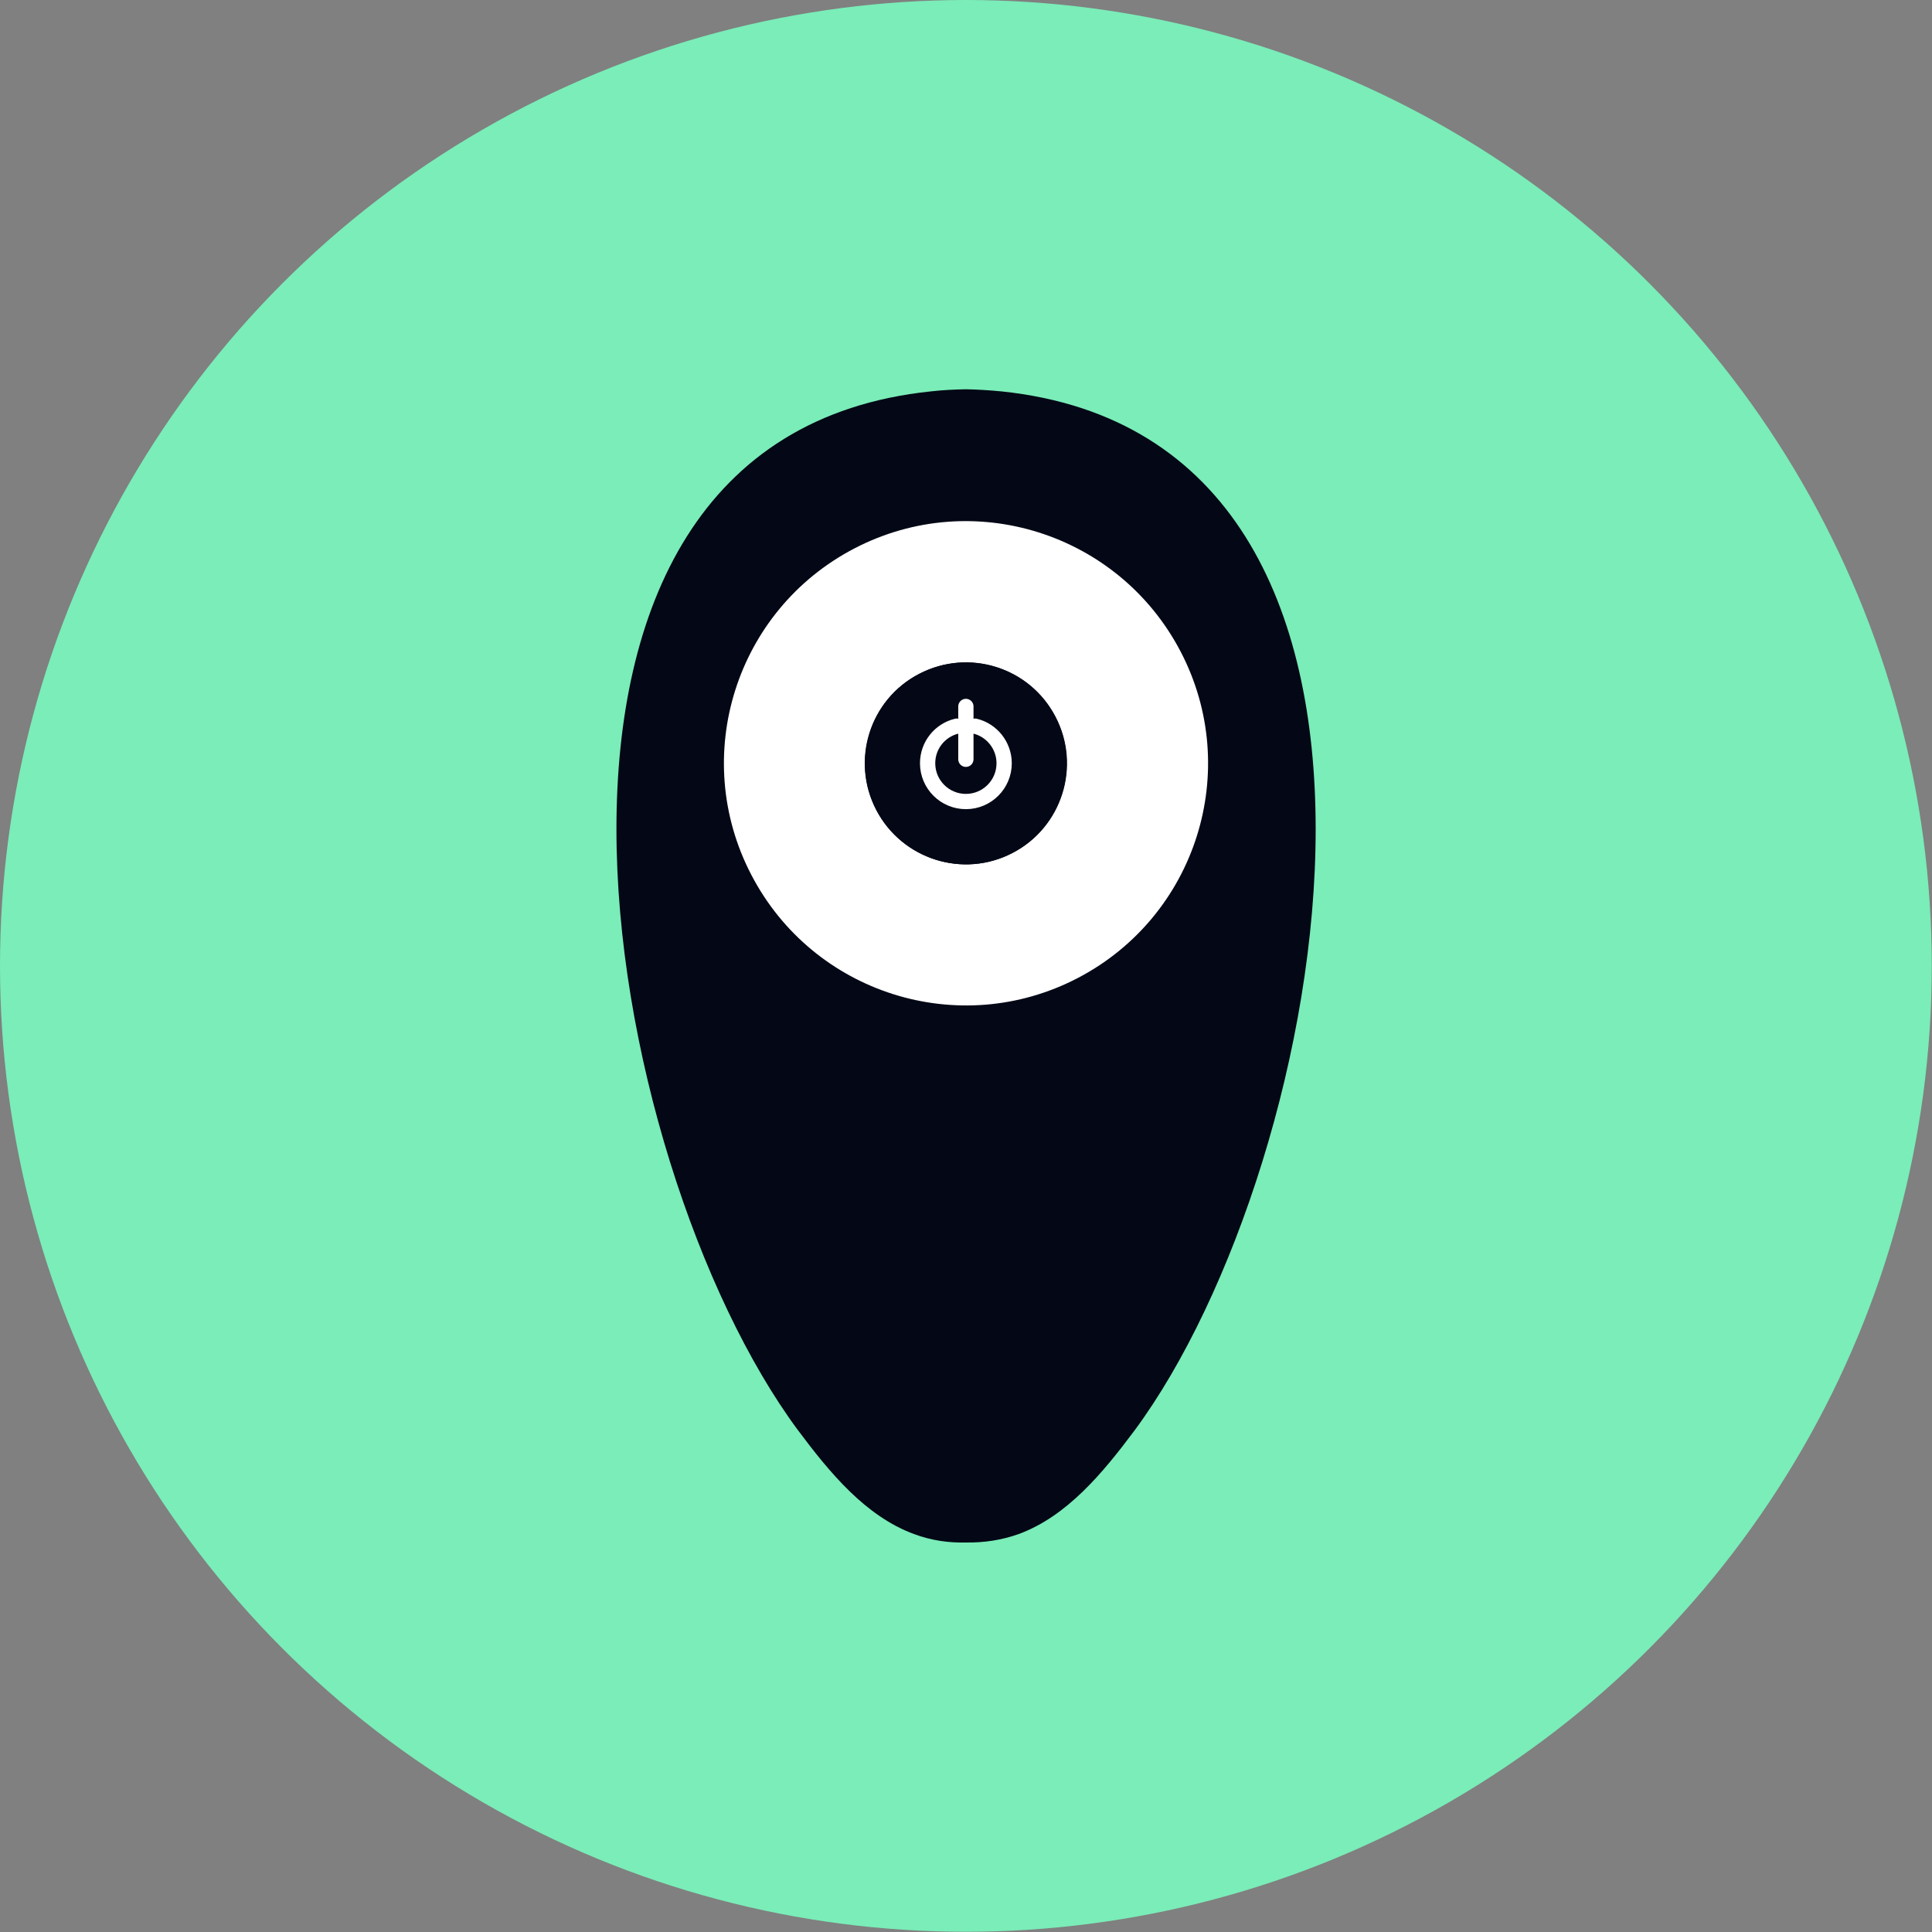
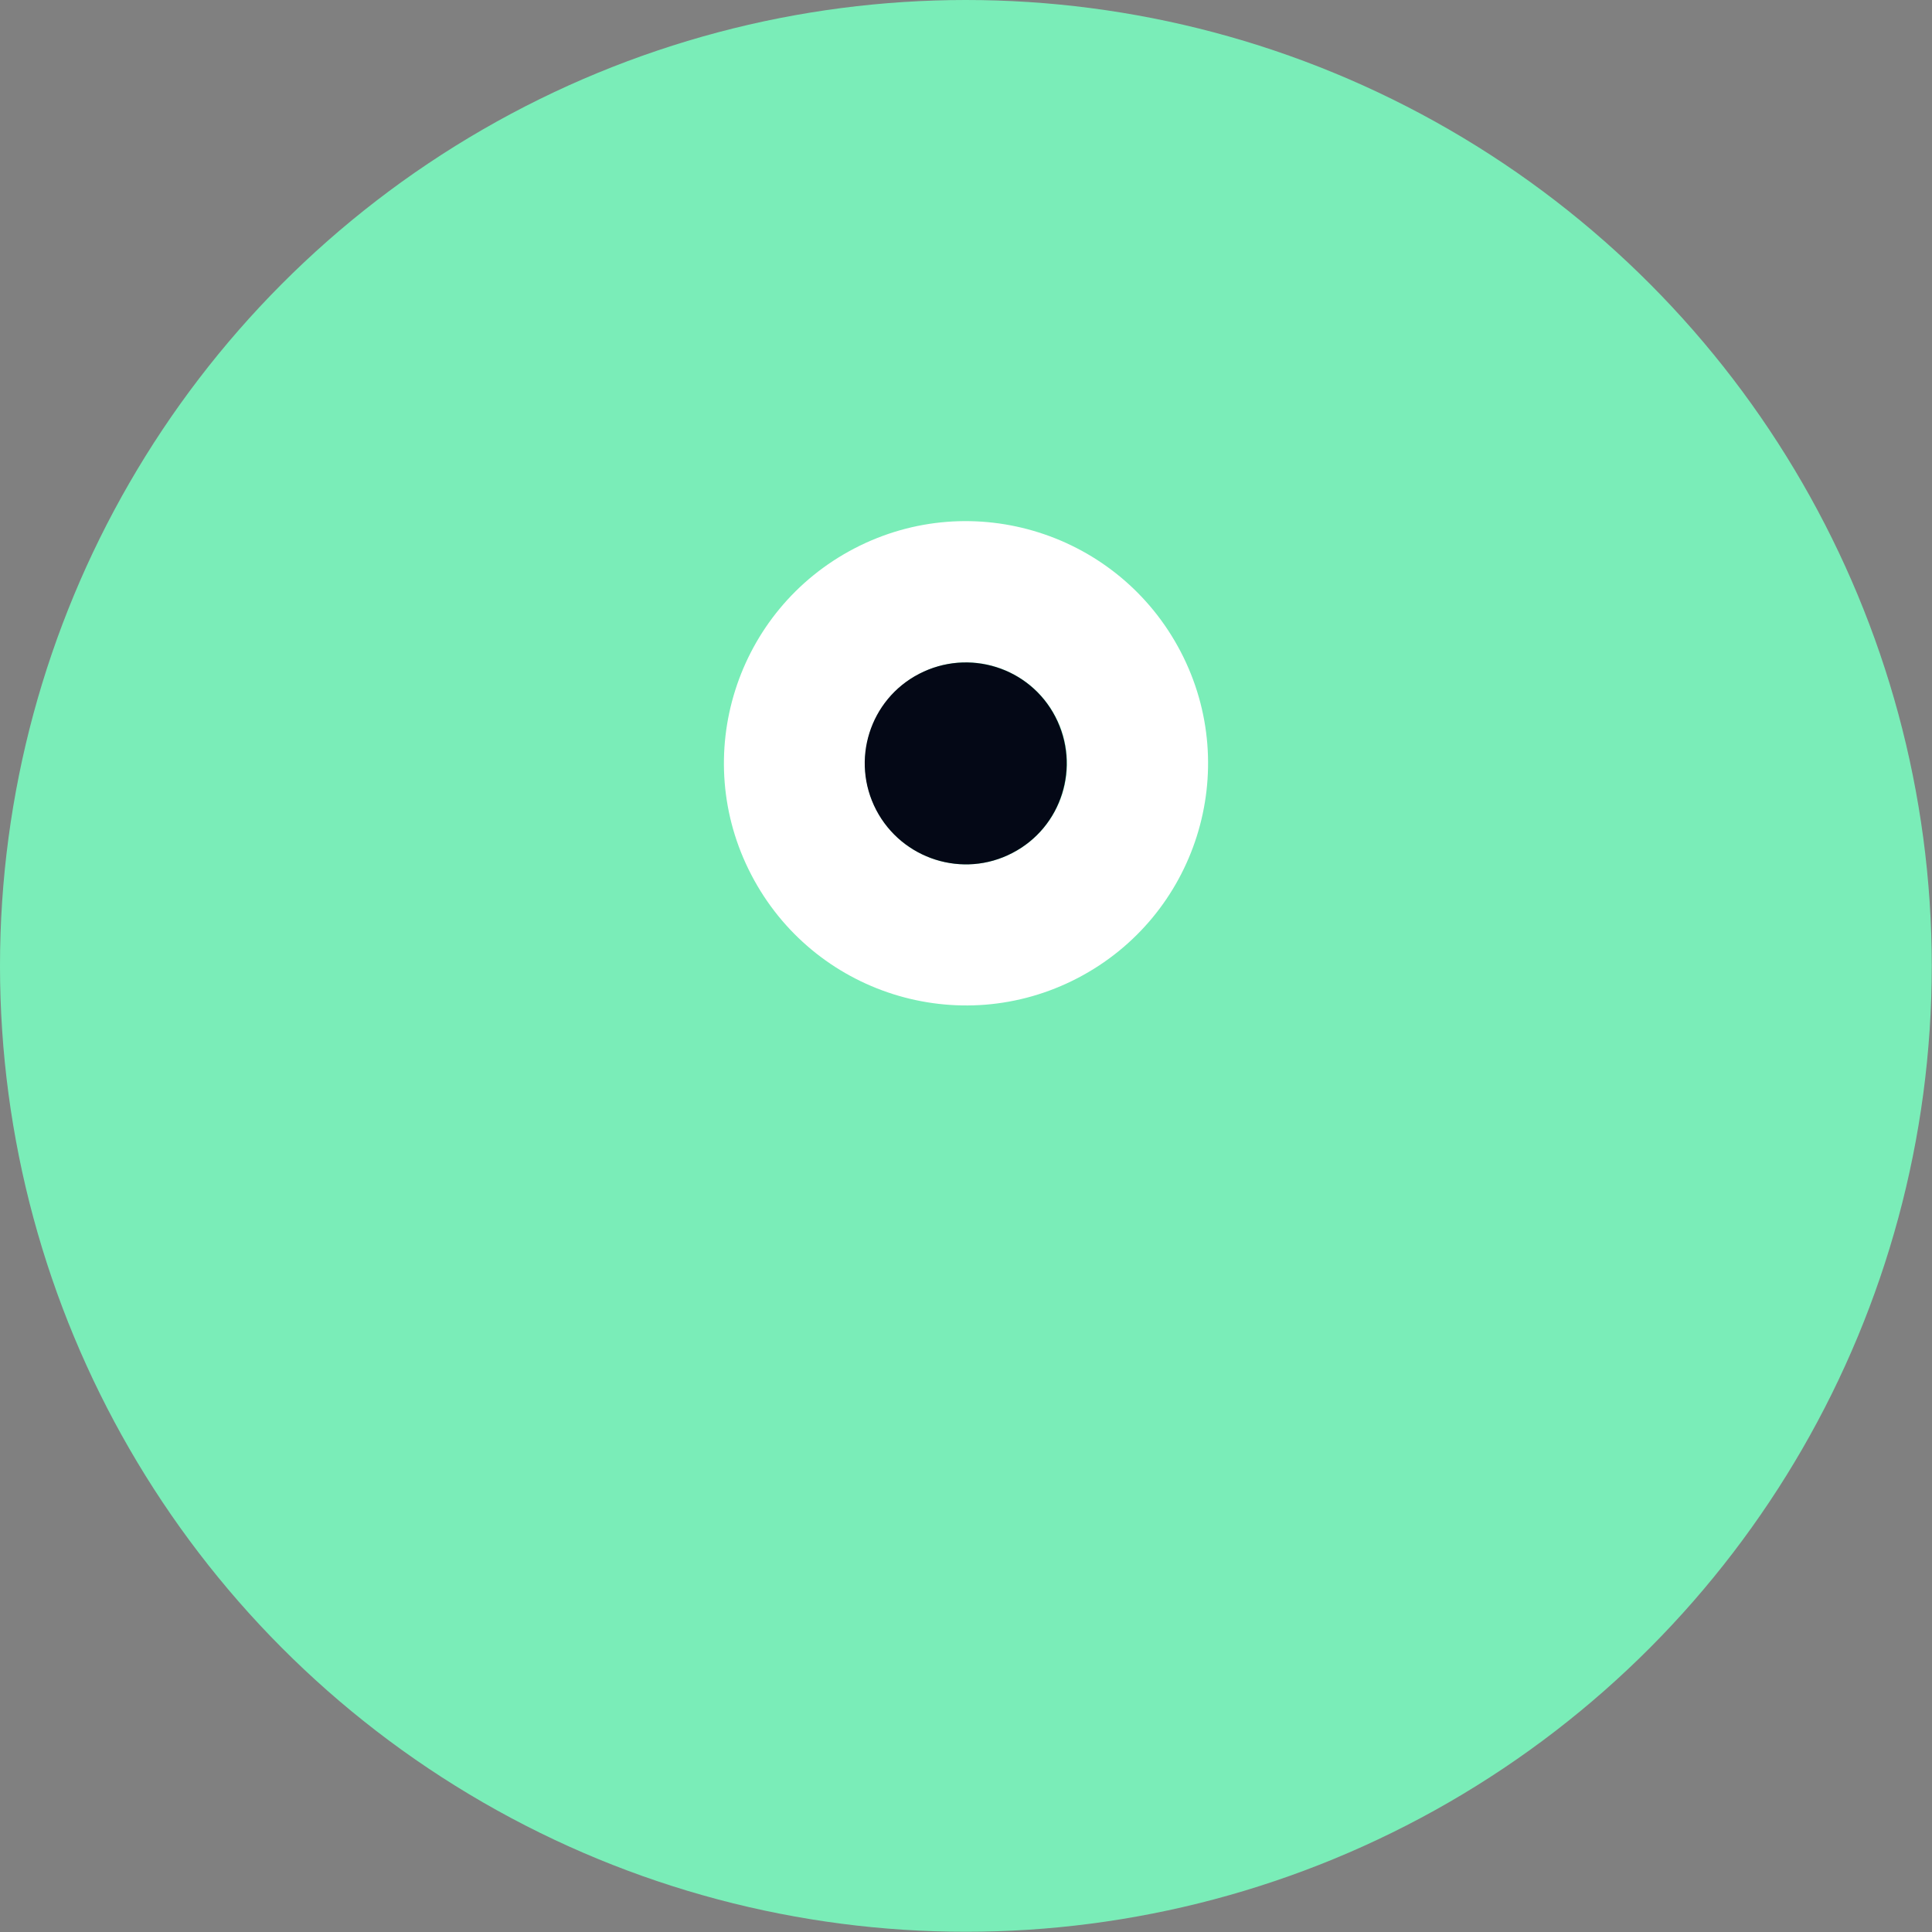
<svg xmlns="http://www.w3.org/2000/svg" version="1.1" id="图层_1" x="0px" y="0px" viewBox="0 0 82.29 82.29" style="enable-background:new 0 0 82.29 82.29;" xml:space="preserve">
  <rect x="0" y="0" width="82.29" height="82.29" fill="#808080" stroke="none" />
  <style type="text/css">
	.st0{fill:#7AEDB8;}
	.st1{fill:#040816;}
	.st2{fill:#FFFFFF;}
	.st3{fill:#F0F0F0;}
	.st4{fill:none;stroke:#FFFFFF;stroke-width:0.65;stroke-linecap:round;stroke-miterlimit:10;}
</style>
  <circle class="st0" cx="41.14" cy="41.14" r="41.14" />
  <g>
-     <path class="st1" d="M42.65,16.67c-0.52-0.05-1.02-0.08-1.5-0.09c-0.49,0.01-0.98,0.03-1.5,0.09c-19.73,2.05-14.1,32.87-5.66,44.25   c1.36,1.82,2.88,3.66,4.94,4.42c0.72,0.27,1.47,0.38,2.23,0.36c0.75,0.01,1.5-0.1,2.23-0.36c2.06-0.76,3.58-2.6,4.94-4.42   C56.74,49.54,62.37,18.72,42.65,16.67z" />
    <g>
      <g id="XMLID_31_">
        <g>
          <path class="st2" d="M50.29,27.76c2.63,5.05,0.66,11.27-4.39,13.9S34.63,42.32,32,37.26c-2.63-5.05-0.66-11.27,4.39-13.9      S47.66,22.71,50.29,27.76z M43.13,36.33c2.11-1.1,2.93-3.7,1.83-5.8c-1.1-2.11-3.69-2.93-5.8-1.83s-2.93,3.69-1.83,5.8      C38.42,36.6,41.02,37.43,43.13,36.33z" />
-           <path class="st3" d="M40.15,30.96c0.1-0.06,0.15-0.17,0.16-0.28l0.42,0.02l-0.06,1.71c0,0.06,0.01,0.13,0.04,0.18      c0.06,0.11,0.17,0.18,0.3,0.19c0.2,0.01,0.36-0.14,0.37-0.34l0.06-1.74l0.21,0.01c0.01,0.13,0.11,0.26,0.25,0.3      c0.54,0.15,0.94,0.75,0.93,1.36c-0.02,0.68-0.6,1.17-1.15,1.4c-0.64,0.27-1.51,0.32-2.03-0.17c-0.4-0.36-0.54-1.04-0.34-1.63      C39.45,31.56,39.74,31.2,40.15,30.96z" />
          <path class="st1" d="M37.32,34.5c-1.1-2.11-0.28-4.71,1.83-5.8s4.71-0.28,5.8,1.83c1.09,2.11,0.28,4.71-1.83,5.8      C41.02,37.43,38.42,36.6,37.32,34.5z" />
-           <path class="st4" d="M41.53,30.93c0.71,0.17,1.24,0.82,1.24,1.58c0,0.9-0.73,1.63-1.63,1.63c-0.9,0-1.63-0.73-1.63-1.63      c0-0.77,0.53-1.41,1.24-1.58" />
-           <line class="st4" x1="41.14" y1="30.09" x2="41.14" y2="32.34" />
        </g>
      </g>
    </g>
  </g>
</svg>